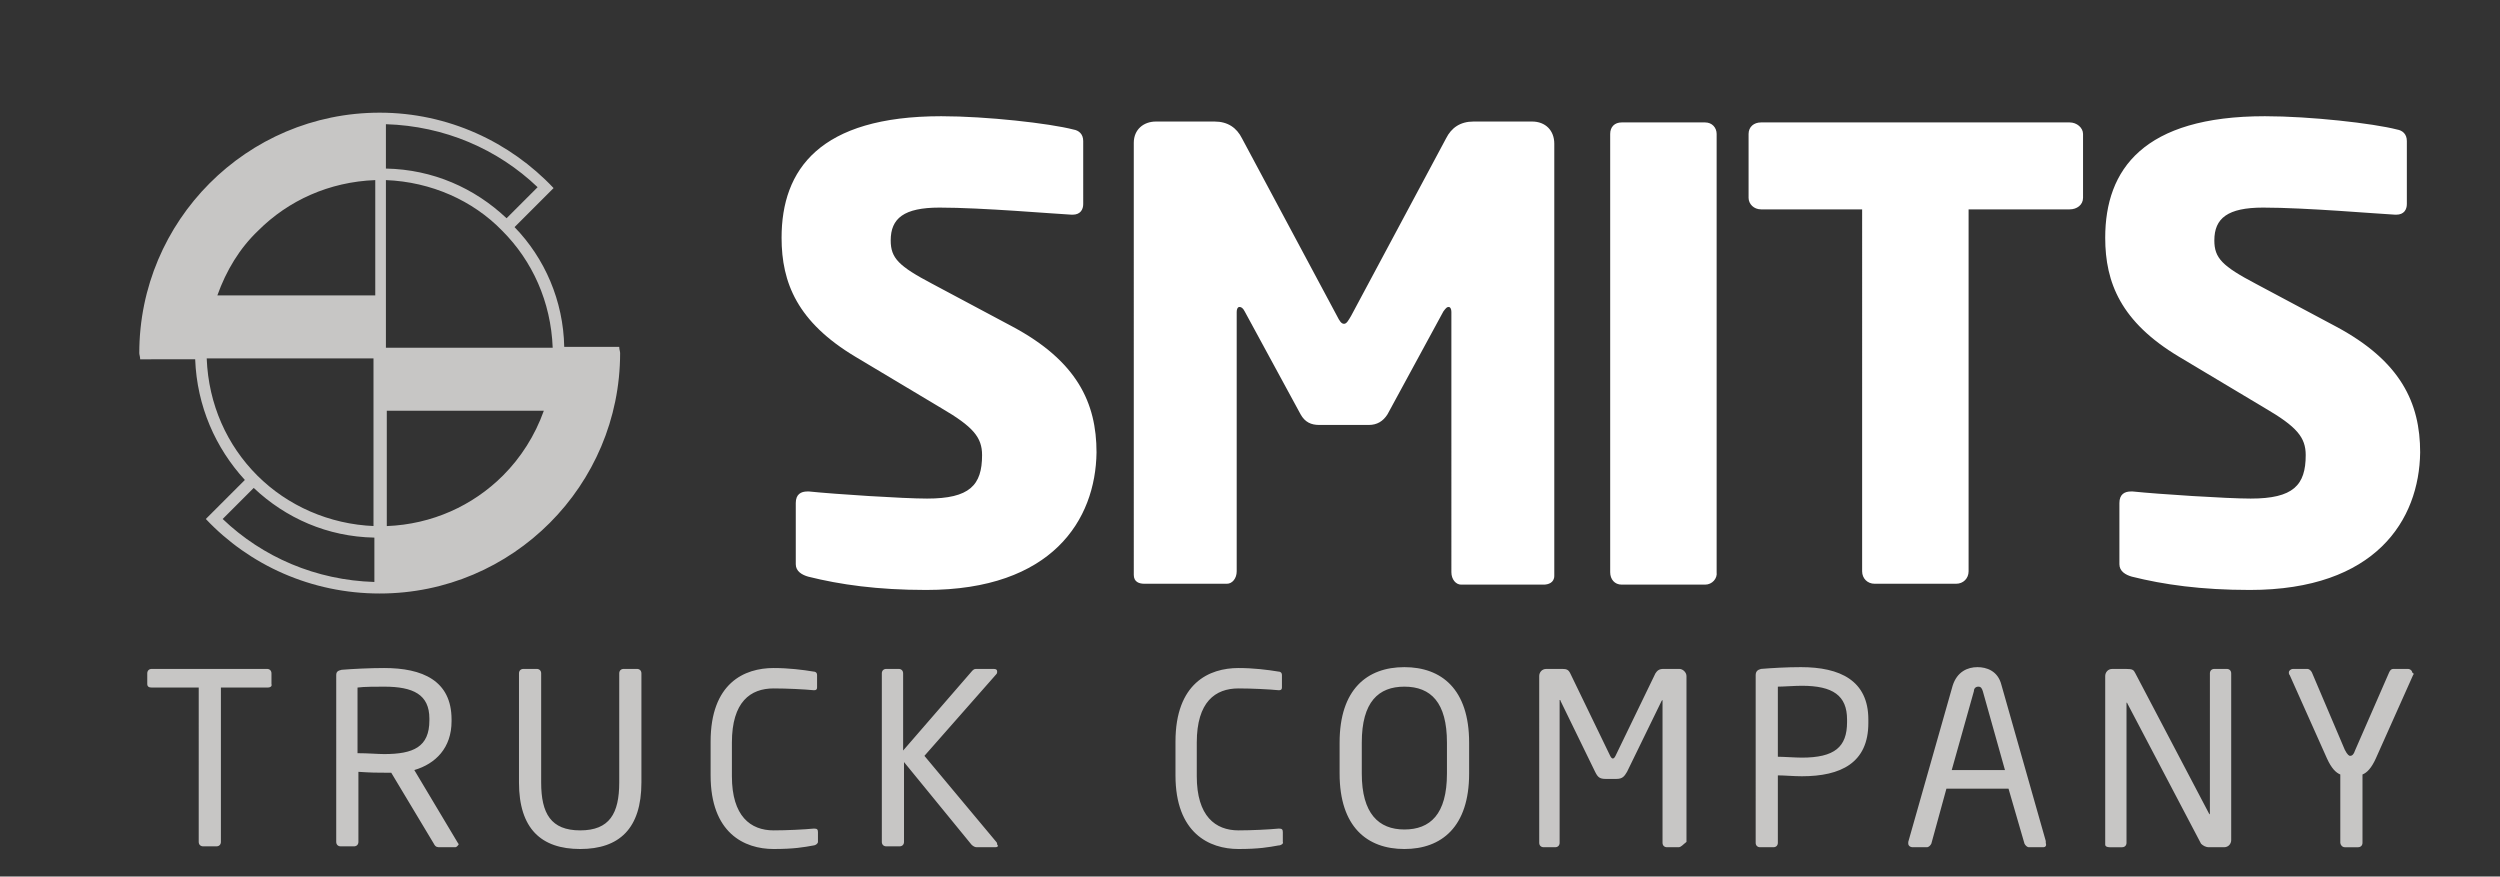
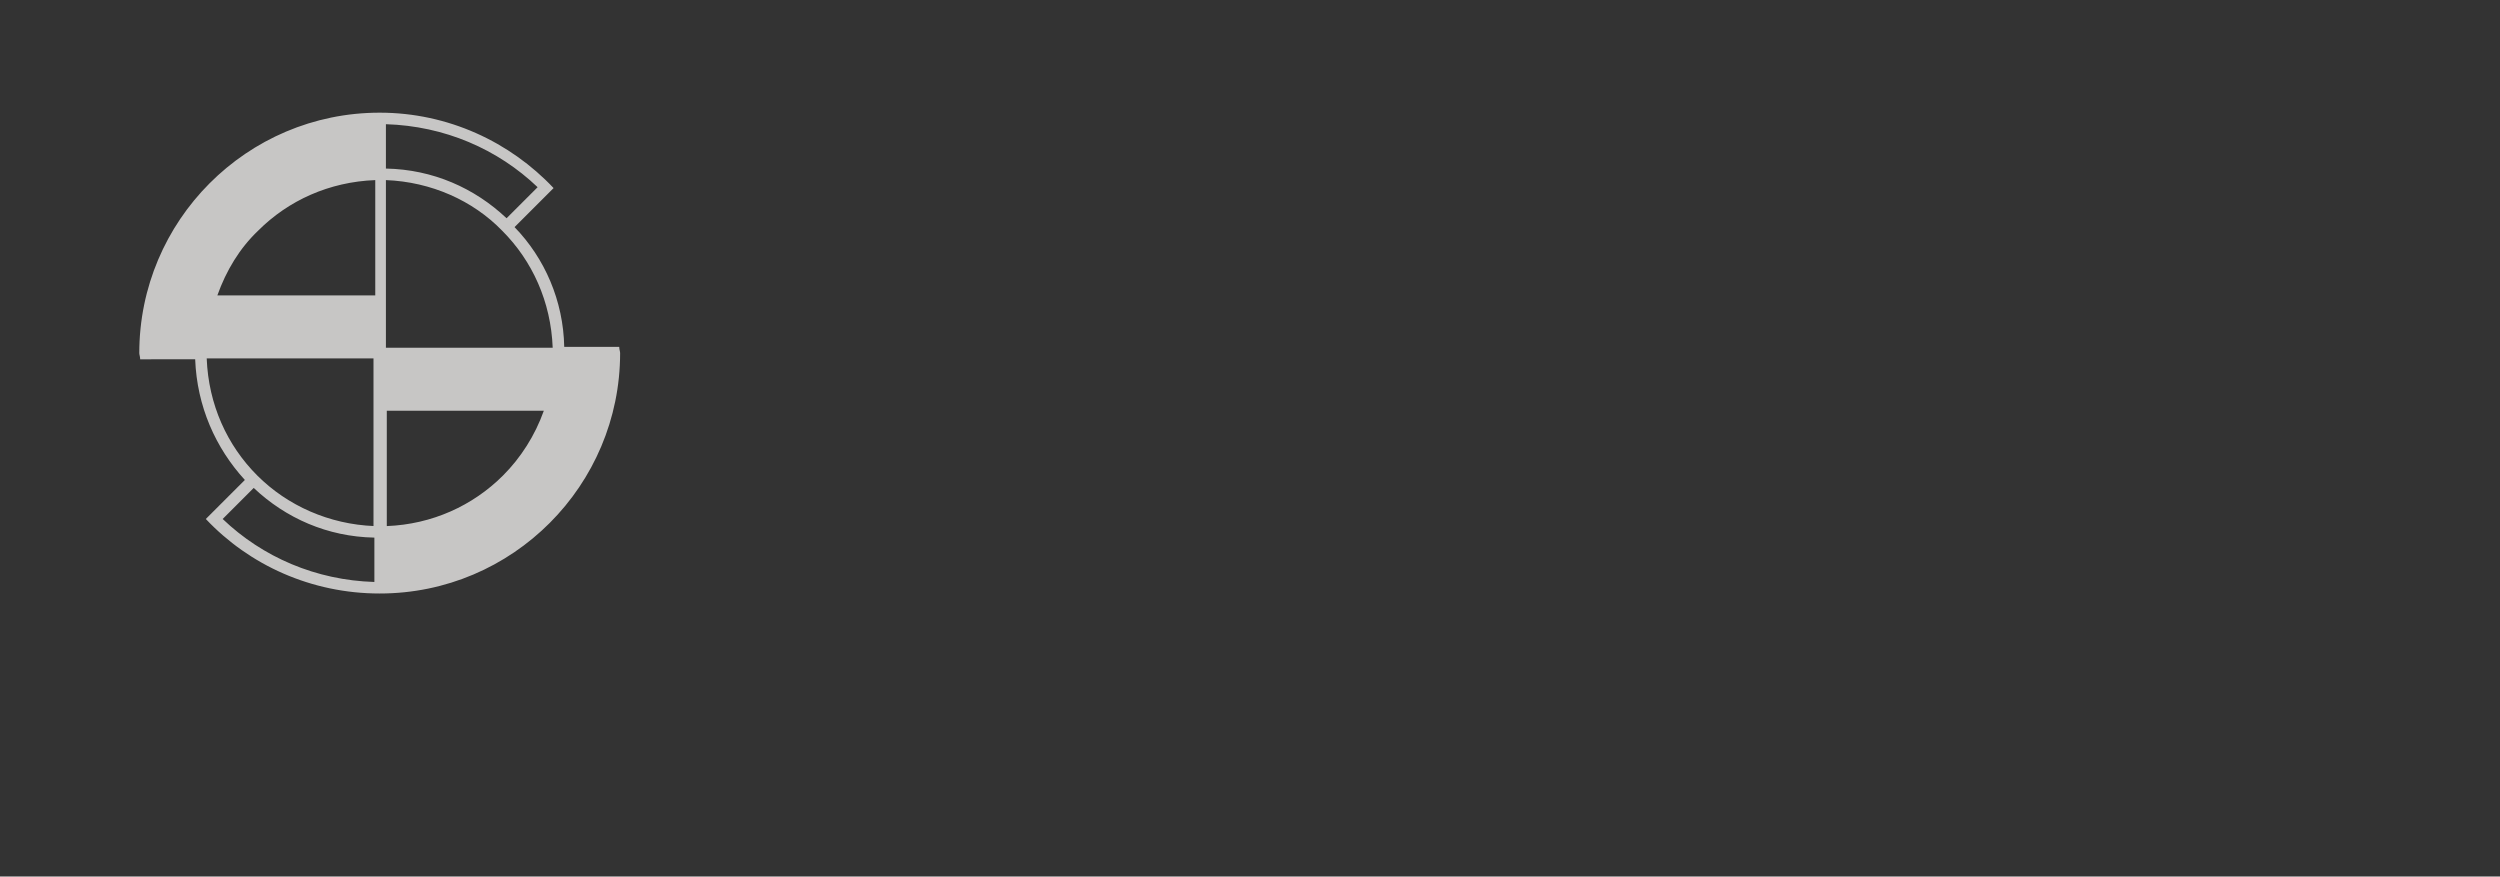
<svg xmlns="http://www.w3.org/2000/svg" version="1.1" id="Layer_1" x="0px" y="0px" viewBox="0 0 281.8 98.8" style="enable-background:new 0 0 281.8 98.8;" xml:space="preserve">
  <rect x="0" y="0" width="281.8" height="98.8" fill="#333333" stroke="none" />
  <style type="text/css">
	.st0{fill:#FFFFFF;}
	.st1{fill:#C7C6C5;}
</style>
  <g>
-     <path class="st0" d="M104.4,66.5c-5.5,0-9.7-0.6-13.3-1.5c-0.7-0.2-1.4-0.6-1.4-1.4v-6.9c0-1,0.6-1.3,1.3-1.3c0.1,0,0.1,0,0.2,0   c2.9,0.3,10.6,0.8,13.3,0.8c4.8,0,6.2-1.5,6.2-4.9c0-2-1-3.2-4.6-5.3l-9.7-5.8c-6.5-3.9-8.3-8.3-8.3-13.4c0-7.7,4.3-13.7,18-13.7   c5.1,0,12.2,0.8,14.9,1.5c0.6,0.1,1.1,0.5,1.1,1.3V23c0,0.6-0.3,1.2-1.2,1.2c0,0-0.1,0-0.1,0c-2-0.1-10.1-0.8-14.9-0.8   c-4,0-5.5,1.2-5.5,3.7c0,2,0.9,2.9,4.7,4.9l9,4.8c7.3,3.9,9.5,8.6,9.5,14.2C123.5,58.6,118.6,66.5,104.4,66.5z M174,65.9h-9.3   c-0.6,0-1.1-0.6-1.1-1.4V35.2c0-0.5-0.2-0.6-0.3-0.6c-0.2,0-0.3,0.1-0.6,0.5l-6.3,11.6c-0.5,0.8-1.2,1.2-2.1,1.2h-5.6   c-0.9,0-1.6-0.3-2.1-1.2l-6.3-11.6c-0.2-0.4-0.4-0.5-0.6-0.5c-0.1,0-0.3,0.1-0.3,0.6v29.2c0,0.8-0.5,1.4-1.1,1.4h-9.3   c-0.6,0-1.2-0.2-1.2-1V16.1c0-1.5,1.1-2.4,2.5-2.4h6.6c1.5,0,2.5,0.7,3.1,1.9l10.7,20c0.3,0.6,0.5,0.9,0.8,0.9s0.5-0.4,0.8-0.9   l10.7-20c0.6-1.2,1.6-1.9,3.1-1.9h6.6c1.5,0,2.5,1,2.5,2.5v48.7C175.2,65.7,174.5,65.9,174,65.9z M192.2,65.9h-9.4   c-0.8,0-1.3-0.6-1.3-1.4V15.1c0-0.8,0.5-1.3,1.3-1.3h9.4c0.8,0,1.3,0.6,1.3,1.3v49.4C193.6,65.2,193,65.9,192.2,65.9z M233.3,23.6   h-11.4v40.8c0,0.8-0.6,1.4-1.4,1.4h-9.2c-0.8,0-1.4-0.6-1.4-1.4V23.6h-11.4c-0.8,0-1.4-0.6-1.4-1.3v-7.2c0-0.8,0.6-1.3,1.4-1.3   h34.8c0.8,0,1.5,0.6,1.5,1.3v7.2C234.8,23.1,234.1,23.6,233.3,23.6z M253.6,66.5c-5.5,0-9.7-0.6-13.3-1.5c-0.7-0.2-1.4-0.6-1.4-1.4   v-6.9c0-1,0.6-1.3,1.3-1.3c0.1,0,0.1,0,0.2,0c2.9,0.3,10.6,0.8,13.3,0.8c4.8,0,6.2-1.5,6.2-4.9c0-2-1-3.2-4.6-5.3l-9.7-5.8   c-6.5-3.9-8.3-8.3-8.3-13.4c0-7.7,4.3-13.7,18-13.7c5.1,0,12.2,0.8,14.9,1.5c0.6,0.1,1.1,0.5,1.1,1.3V23c0,0.6-0.3,1.2-1.2,1.2   c0,0-0.1,0-0.1,0c-2-0.1-10.1-0.8-14.9-0.8c-4,0-5.5,1.2-5.5,3.7c0,2,0.9,2.9,4.7,4.9l9,4.8c7.3,3.9,9.5,8.6,9.5,14.2   C272.7,58.6,267.8,66.5,253.6,66.5z" />
-     <path class="st1" d="M30.2,77.5h-5.3v17.4c0,0.3-0.2,0.5-0.5,0.5h-1.5c-0.3,0-0.5-0.2-0.5-0.5V77.5h-5.3c-0.3,0-0.5-0.1-0.5-0.4   v-1.2c0-0.3,0.2-0.5,0.5-0.5h13c0.3,0,0.5,0.2,0.5,0.5v1.2C30.7,77.4,30.4,77.5,30.2,77.5z M51.3,95.5h-1.7c-0.3,0-0.5,0-0.7-0.4   l-4.8-8c-0.1,0-0.2,0-0.2,0c-0.2,0-0.3,0-0.5,0c-0.9,0-1.5,0-3-0.1v7.9c0,0.3-0.2,0.5-0.5,0.5h-1.5c-0.3,0-0.5-0.2-0.5-0.5V76.1   c0-0.4,0.2-0.5,0.6-0.6c1.2-0.1,3.2-0.2,4.8-0.2c4.3,0,7.6,1.4,7.6,5.8v0.2c0,3-1.8,4.8-4.2,5.5l4.9,8.2c0.1,0.1,0.1,0.2,0.1,0.2   C51.6,95.3,51.5,95.5,51.3,95.5z M48.4,81c0-2.7-1.8-3.6-5.1-3.6c-0.8,0-2.3,0-3,0.1v7.4c1.2,0,2.3,0.1,3,0.1   c3.3,0,5.1-0.8,5.1-3.8V81z M65.4,95.7c-4.4,0-6.9-2.3-6.9-7.5V75.9c0-0.3,0.2-0.5,0.5-0.5h1.5c0.3,0,0.5,0.2,0.5,0.5v12.3   c0,3.5,1.1,5.4,4.4,5.4c3.3,0,4.4-1.9,4.4-5.4V75.9c0-0.3,0.2-0.5,0.5-0.5h1.5c0.3,0,0.5,0.2,0.5,0.5v12.3   C72.3,93.4,69.8,95.7,65.4,95.7z M91.7,95.3c-1.1,0.2-2.2,0.4-4.5,0.4c-3.3,0-7.1-1.8-7.1-8.3v-3.8c0-6.6,3.8-8.3,7.1-8.3   c1.7,0,3.3,0.2,4.5,0.4c0.2,0,0.4,0.1,0.4,0.4v1.4c0,0.2-0.1,0.3-0.3,0.3c0,0-0.1,0-0.1,0c-1-0.1-3-0.2-4.5-0.2   c-2.6,0-4.7,1.5-4.7,6.1v3.8c0,4.5,2.1,6.1,4.7,6.1c1.5,0,3.5-0.1,4.5-0.2c0,0,0.1,0,0.1,0c0.3,0,0.4,0.1,0.4,0.4v1.1   C92.2,95.1,91.9,95.3,91.7,95.3z M112.2,95.5h-2.1c-0.2,0-0.4-0.1-0.6-0.3l-7.6-9.3v9c0,0.3-0.2,0.5-0.5,0.5h-1.5   c-0.3,0-0.5-0.2-0.5-0.5v-19c0-0.3,0.2-0.5,0.5-0.5h1.4c0.3,0,0.5,0.2,0.5,0.5v8.7l7.8-9c0.2-0.2,0.3-0.2,0.5-0.2h1.9   c0.3,0,0.4,0.1,0.4,0.3c0,0.1,0,0.2-0.1,0.3l-8.1,9.2l8.1,9.7c0.1,0.1,0.1,0.2,0.1,0.3C112.6,95.4,112.4,95.5,112.2,95.5z    M144.1,95.3c-1.1,0.2-2.2,0.4-4.5,0.4c-3.3,0-7.1-1.8-7.1-8.3v-3.8c0-6.6,3.8-8.3,7.1-8.3c1.7,0,3.3,0.2,4.5,0.4   c0.2,0,0.4,0.1,0.4,0.4v1.4c0,0.2-0.1,0.3-0.3,0.3c0,0-0.1,0-0.1,0c-1-0.1-3-0.2-4.5-0.2c-2.6,0-4.7,1.5-4.7,6.1v3.8   c0,4.5,2.1,6.1,4.7,6.1c1.5,0,3.5-0.1,4.5-0.2c0,0,0.1,0,0.1,0c0.3,0,0.4,0.1,0.4,0.4v1.1C144.7,95.1,144.4,95.3,144.1,95.3z    M158.3,95.7c-4.2,0-7.3-2.5-7.3-8.5v-3.5c0-6,3.1-8.5,7.3-8.5s7.3,2.5,7.3,8.5v3.5C165.6,93.2,162.5,95.7,158.3,95.7z M163.1,83.7   c0-4.5-1.8-6.3-4.8-6.3c-2.9,0-4.8,1.7-4.8,6.3v3.5c0,4.5,1.9,6.3,4.8,6.3c2.9,0,4.8-1.7,4.8-6.3V83.7z M189.2,95.5h-1.3   c-0.3,0-0.5-0.2-0.5-0.5v-16c0-0.1,0-0.1,0-0.1c0,0,0,0-0.1,0.1l-3.9,8c-0.3,0.5-0.5,0.8-1.2,0.8h-1.2c-0.7,0-0.9-0.2-1.2-0.8   l-3.9-8c0-0.1,0-0.1-0.1-0.1c0,0,0,0,0,0.1v16c0,0.3-0.2,0.5-0.5,0.5h-1.3c-0.3,0-0.5-0.2-0.5-0.5V76.2c0-0.4,0.3-0.8,0.8-0.8h1.8   c0.5,0,0.7,0.1,0.9,0.5l4.5,9.3c0.1,0.2,0.2,0.3,0.3,0.3s0.2-0.1,0.3-0.3l4.5-9.3c0.2-0.3,0.4-0.5,0.9-0.5h1.8   c0.4,0,0.8,0.4,0.8,0.8v18.7C189.7,95.2,189.5,95.5,189.2,95.5z M203.1,87.5c-0.9,0-2-0.1-2.7-0.1v7.6c0,0.3-0.2,0.5-0.5,0.5h-1.5   c-0.3,0-0.5-0.2-0.5-0.5V76.1c0-0.4,0.2-0.6,0.6-0.7c1.2-0.1,2.9-0.2,4.5-0.2c4.4,0,7.6,1.5,7.6,5.9v0.4   C210.6,86,207.5,87.5,203.1,87.5z M208.2,81.1c0-2.7-1.6-3.8-5.1-3.8c-0.8,0-2.1,0.1-2.7,0.1v7.9c0.6,0,2,0.1,2.7,0.1   c3.7,0,5.1-1.2,5.1-4V81.1z M230.3,95.5h-1.6c-0.2,0-0.4-0.2-0.5-0.4l-1.8-6.2h-7l-1.7,6.2c-0.1,0.2-0.3,0.4-0.5,0.4h-1.6   c-0.3,0-0.5-0.2-0.5-0.4c0-0.1,0-0.1,0-0.2l5-17.6c0.5-1.6,1.7-2.1,2.8-2.1c1,0,2.3,0.4,2.7,2l5,17.6c0,0.1,0,0.1,0,0.2   C230.7,95.3,230.6,95.5,230.3,95.5z M223.5,77.9c-0.1-0.3-0.2-0.5-0.5-0.5c-0.3,0-0.5,0.2-0.5,0.5l-2.5,8.9h6L223.5,77.9z    M250.7,95.5H249c-0.4,0-0.7-0.2-0.9-0.4l-8.3-15.8c0-0.1-0.1-0.1-0.1-0.1c0,0,0,0,0,0.1V95c0,0.3-0.2,0.5-0.5,0.5h-1.4   c-0.3,0-0.5-0.1-0.5-0.3v-19c0-0.4,0.3-0.8,0.8-0.8h1.5c0.8,0,0.9,0.1,1.1,0.5l8.3,15.8l0.1,0.1c0,0,0-0.1,0-0.1V75.9   c0-0.3,0.2-0.5,0.5-0.5h1.4c0.3,0,0.5,0.2,0.5,0.5v18.8C251.5,95.1,251.2,95.5,250.7,95.5z M272,76.1l-4.2,9.4   c-0.5,1.1-1,1.6-1.5,1.8v7.7c0,0.3-0.2,0.5-0.5,0.5h-1.5c-0.3,0-0.5-0.3-0.5-0.5v-7.7c-0.5-0.2-1-0.7-1.5-1.8l-4.2-9.4   c-0.1-0.1-0.1-0.2-0.1-0.3c0-0.2,0.2-0.4,0.5-0.4h1.6c0.2,0,0.4,0.2,0.5,0.4l3.7,8.7c0.3,0.6,0.5,0.7,0.6,0.7   c0.2,0,0.4-0.1,0.6-0.7l3.8-8.7c0.1-0.2,0.2-0.4,0.5-0.4h1.6c0.3,0,0.5,0.2,0.5,0.4C272.1,75.9,272.1,76,272,76.1z" />
    <path class="st1" d="M58,25.6l4.4-4.4c-4.9-5.2-11.9-8.5-19.6-8.5c-15,0-27.1,12.2-27.1,27.1c0,0.2,0.1,0.4,0.1,0.7H22   c0.2,5.3,2.3,10,5.6,13.6l-4.4,4.4c4.9,5.2,11.9,8.4,19.6,8.4c15,0,27.1-12.2,27.1-27.1c0-0.2-0.1-0.4-0.1-0.7h-6.2   C63.5,33.9,61.4,29.1,58,25.6z M42.2,65.6c-6.6-0.2-12.6-2.8-17.1-7.1l3.5-3.5c3.6,3.4,8.3,5.5,13.6,5.6V65.6z M42.2,59.3   c-5.1-0.2-9.8-2.3-13.2-5.7c-3.4-3.4-5.5-8-5.7-13.2h18.8V59.3z M42.2,33.3H24.5c1-2.8,2.5-5.3,4.6-7.3c3.4-3.4,8-5.5,13.2-5.7   V33.3z M43.5,14c6.6,0.2,12.6,2.8,17.1,7.1l-3.5,3.5c-3.6-3.4-8.3-5.5-13.6-5.6V14z M56.7,53.6c-3.4,3.4-8,5.5-13.1,5.7v-13h17.7   C60.3,49.1,58.7,51.6,56.7,53.6z M43.5,39.1V20.3c5.1,0.2,9.8,2.3,13.1,5.7c3.4,3.4,5.5,8,5.7,13.2H43.5z" />
  </g>
</svg>